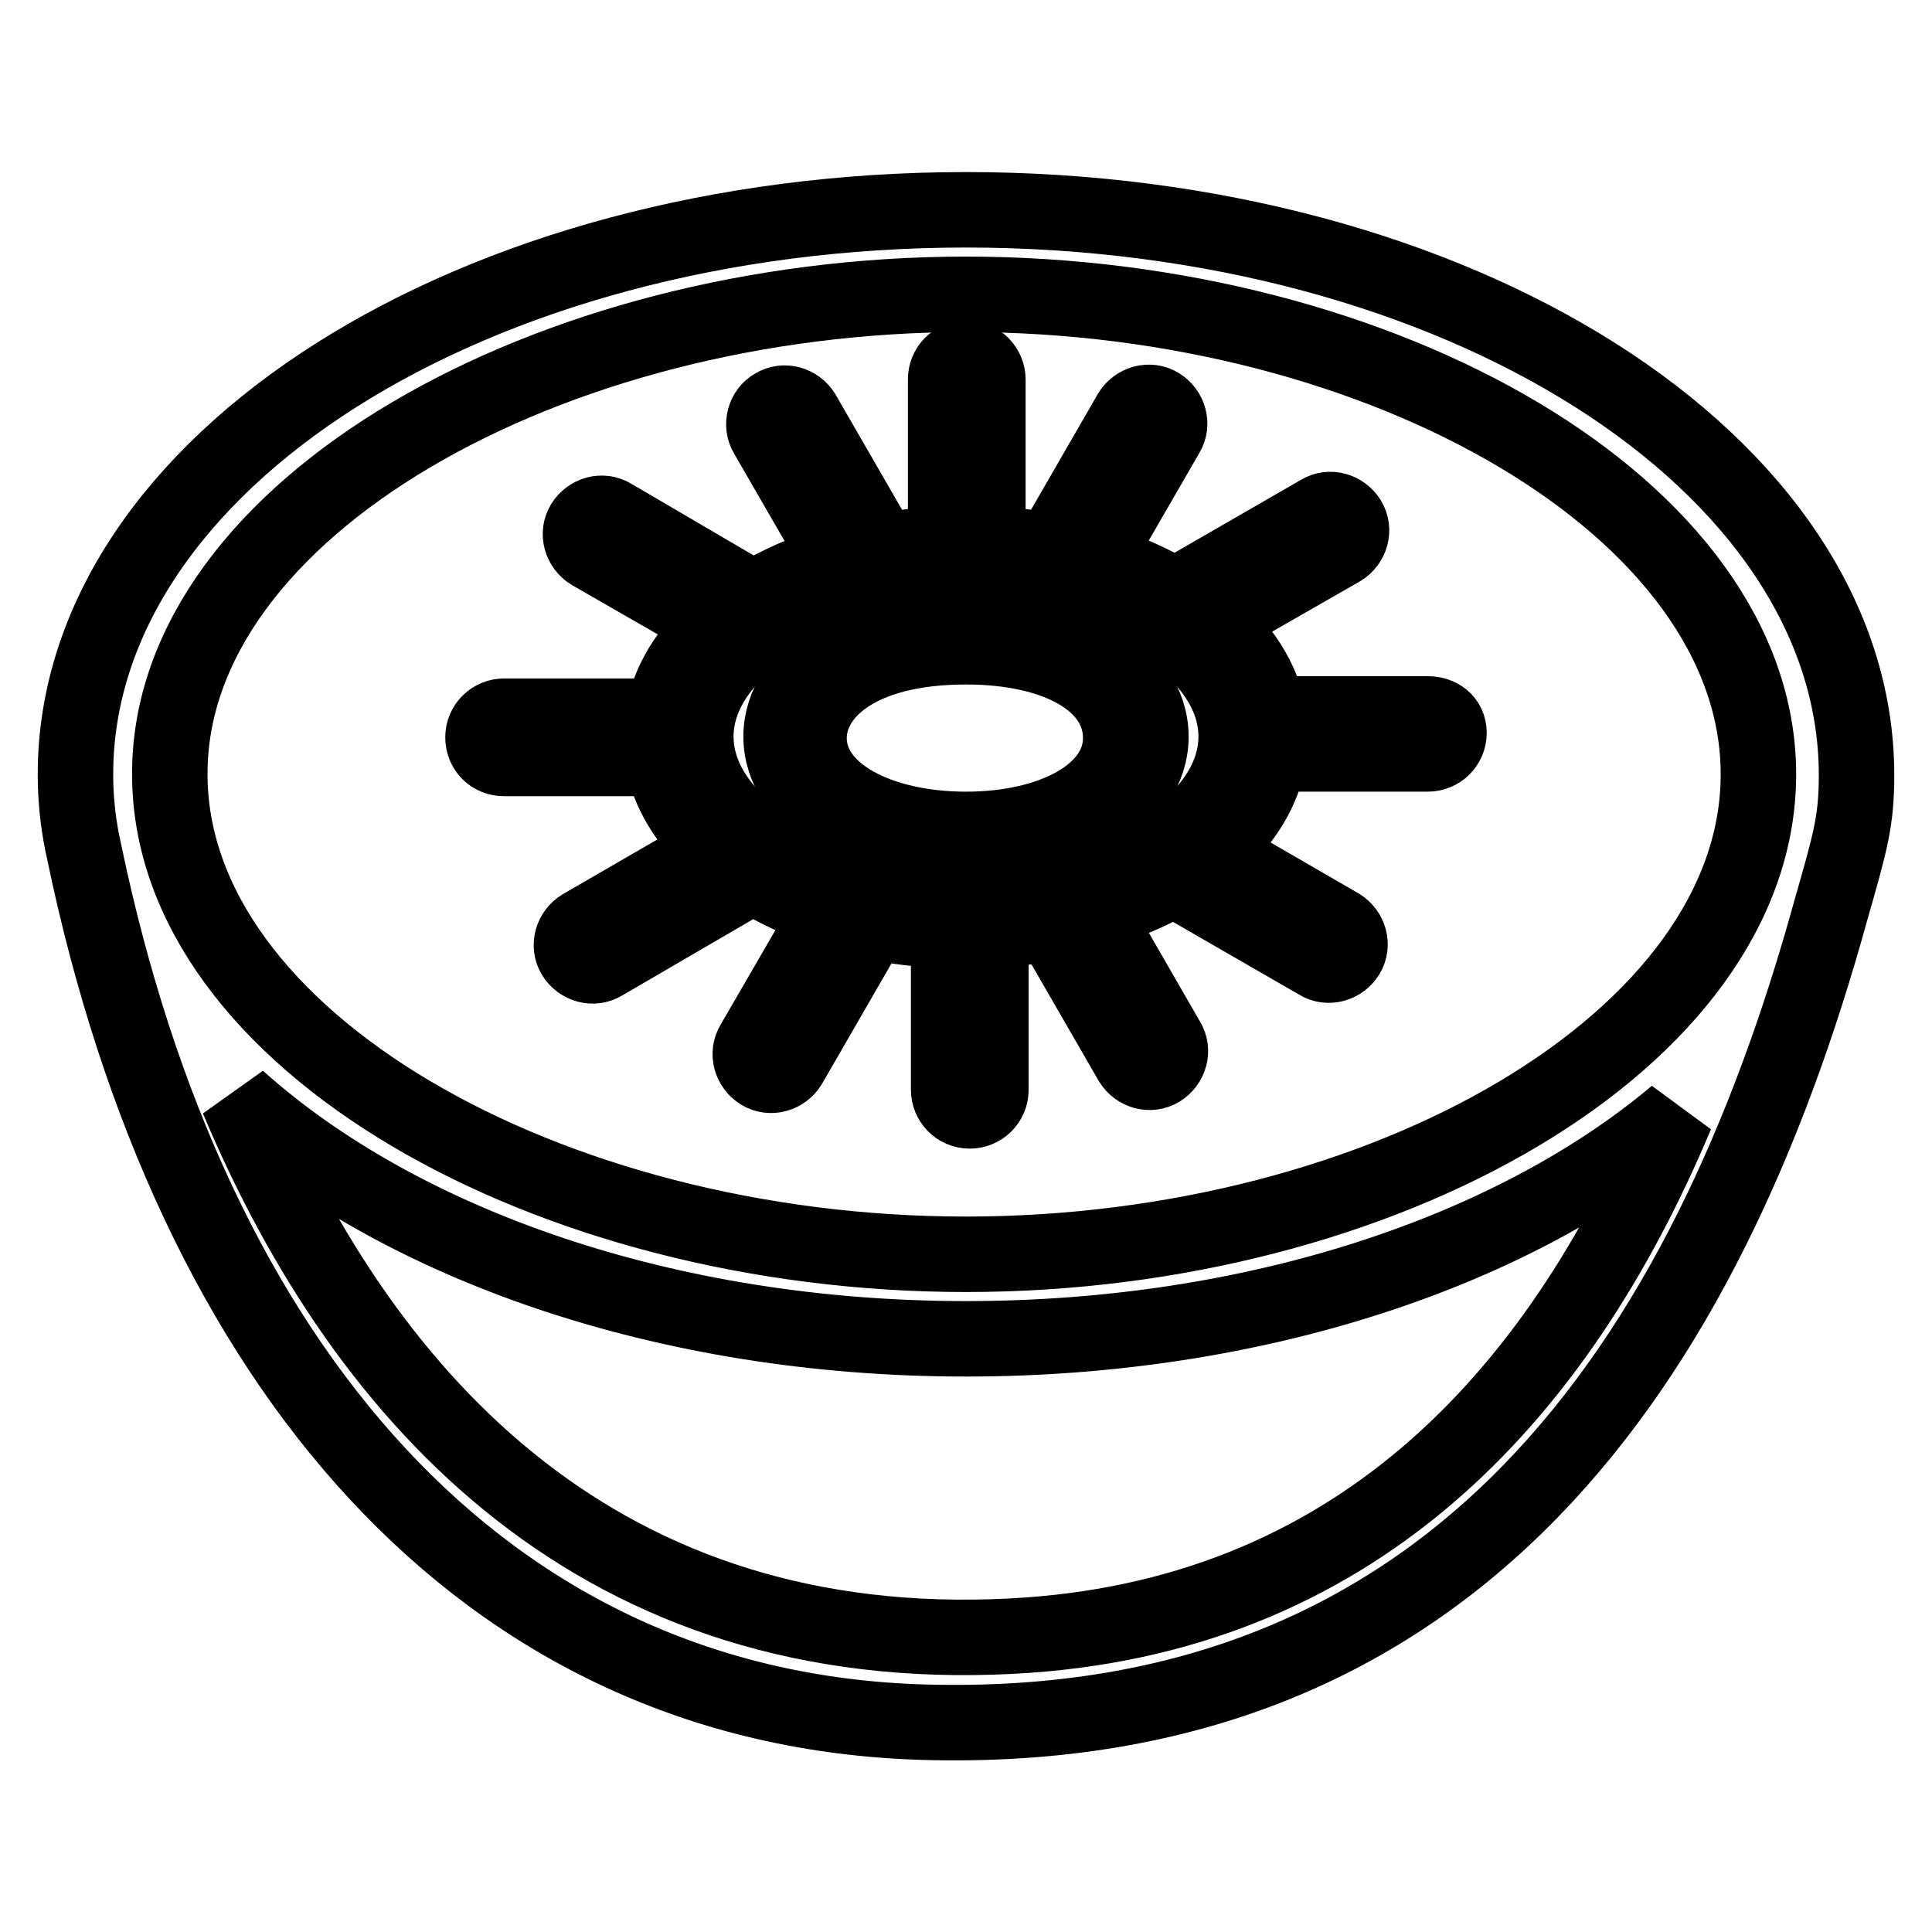
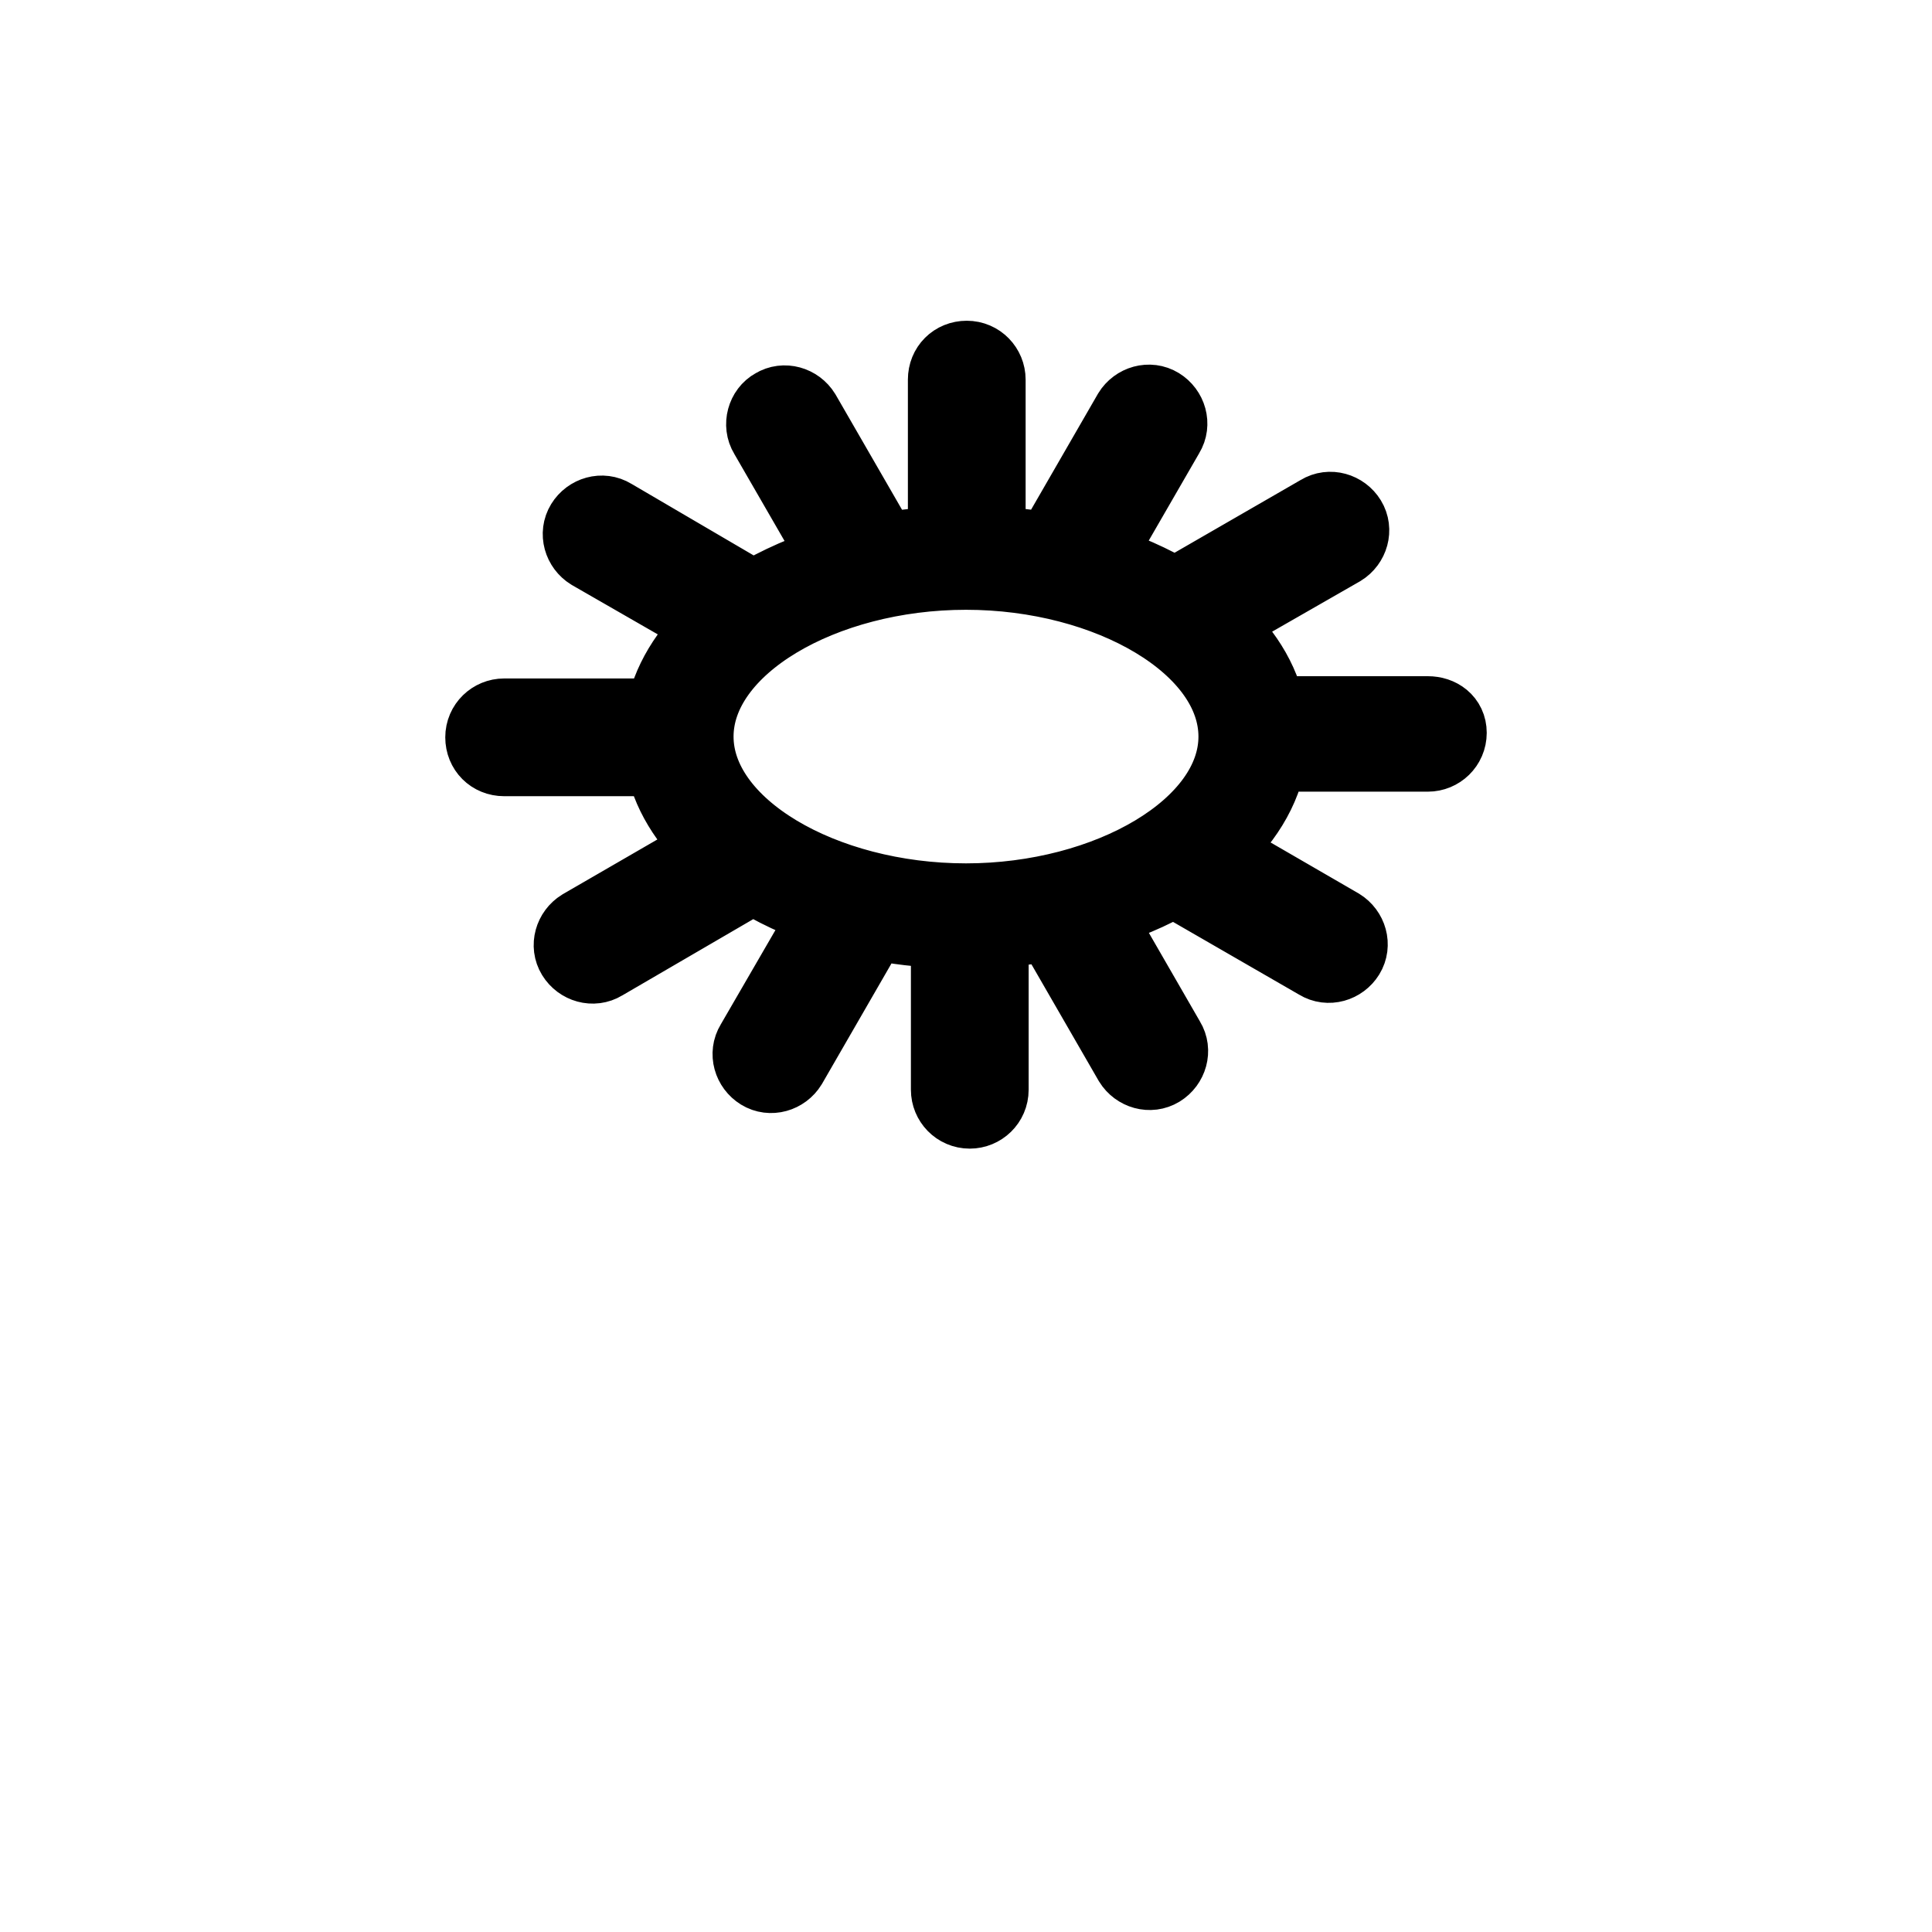
<svg xmlns="http://www.w3.org/2000/svg" version="1.1" x="0px" y="0px" viewBox="0 0 256 256" enable-background="new 0 0 256 256" xml:space="preserve">
  <g>
-     <path stroke-width="10" fill-opacity="0" stroke="#000000" d="M128,27.8c-65.2,0-118,33.5-118,74.8c0,3.1,0.3,6.1,0.9,9.1l0.3,1.4c14.1,67.5,52.5,113.4,111.2,115.1 c70.7,2,103.7-47.8,120.2-107.6c2.6-9.1,3.4-11.8,3.4-17.9C246,61.3,193.1,27.8,128,27.8z M134,216.8c-54,2.8-85.4-30.5-102.5-71.2 c21.4,19.2,56.6,31.8,96.5,31.8c38.4,0,72.6-11.6,94.1-29.7C206.2,185.6,179.1,214.5,134,216.8z M128,166.2 c-55.4,0-105.5-28.5-105.5-63.6C22.4,67.5,72.6,39,128,39c55.4,0,105,28.5,105,63.6C233,137.7,183.4,166.2,128,166.2z" />
-     <path stroke-width="10" fill-opacity="0" stroke="#000000" d="M128,82c-13.6,0-24.5,7-24.5,15.6c0,8.6,11,15.6,24.5,15.6c13.6,0,24.5-7,24.5-15.6 C152.5,89,141.5,82,128,82z M128,109.9c-11.5,0-20.8-4.8-20.8-12.1c0-5.8,6.2-12.1,20.8-12.1c12.3,0,20.5,4.8,20.5,12.1 C148.5,105.1,139.5,109.9,128,109.9z" />
    <path stroke-width="10" fill-opacity="0" stroke="#000000" d="M189.2,94.6h-21.1c-0.8-4.5-3.5-8.7-7.5-12.1l17.1-9.8c1.3-0.8,1.8-2.5,1-3.8c-0.8-1.3-2.5-1.8-3.8-1 l-18.2,10.5c-0.3,0.2-0.6,0.4-0.8,0.7c-3.2-1.9-6.9-3.6-11-4.8l9.7-16.8c0.8-1.3,0.3-3-1-3.8c-1.3-0.8-3-0.3-3.8,1l-10.5,18.2 c0,0,0,0,0,0.1c-2.7-0.5-5.5-0.8-8.5-0.9c0.1-0.2,0.1-0.5,0.1-0.8v-21c0-1.5-1.2-2.8-2.8-2.8s-2.8,1.2-2.8,2.8v21 c0,0.3,0,0.5,0.1,0.8c-2.9,0.1-5.8,0.4-8.5,0.9l-10.5-18.2c-0.8-1.3-2.5-1.8-3.8-1c-1.3,0.7-1.8,2.5-1,3.8l9.7,16.8 c-4.3,1.2-8.2,3-11.6,5c-0.1-0.1-0.3-0.2-0.5-0.4L81.1,68.4c-1.3-0.8-3-0.3-3.8,1c-0.8,1.3-0.3,3,1,3.8L95,82.8 c-3.9,3.5-6.4,7.6-7.2,12.1h-21c-1.5,0-2.8,1.2-2.8,2.8s1.2,2.8,2.8,2.8h21c0.7,4.4,3.3,8.5,7.1,12l-17.8,10.3 c-1.3,0.8-1.8,2.5-1,3.8c0.8,1.3,2.5,1.8,3.8,1L98.1,117c0.5-0.3,0.9-0.8,1.2-1.3c3.1,2,6.7,3.7,10.7,5l-10.2,17.6 c-0.8,1.3-0.3,3,1,3.8c1.3,0.8,3,0.3,3.8-1l10.5-18.2c0.1-0.2,0.2-0.5,0.3-0.8c3.3,0.7,6.7,1.1,10.3,1.2v21.1 c0,1.5,1.2,2.8,2.8,2.8c1.5,0,2.8-1.2,2.8-2.8v-21v-0.2c2.7-0.1,5.4-0.4,8-0.9c0,0.1,0.1,0.1,0.1,0.2l10.5,18.2 c0.8,1.3,2.5,1.8,3.8,1c1.3-0.8,1.8-2.5,1-3.8l-9.8-17c4-1.2,7.7-2.7,10.8-4.6c0.2,0.3,0.5,0.5,0.8,0.7l18.2,10.5 c1.3,0.8,3,0.3,3.8-1c0.8-1.3,0.3-3-1-3.8l-17.1-9.9c4.3-3.7,7.1-8.1,7.8-12.9h21c1.5,0,2.8-1.2,2.8-2.8S190.7,94.6,189.2,94.6z  M128,119.4c-19,0-35.8-9.8-35.8-21.8S109,75.8,128,75.8c19,0,35.8,9.8,35.8,21.8S146.9,119.4,128,119.4z" />
  </g>
</svg>